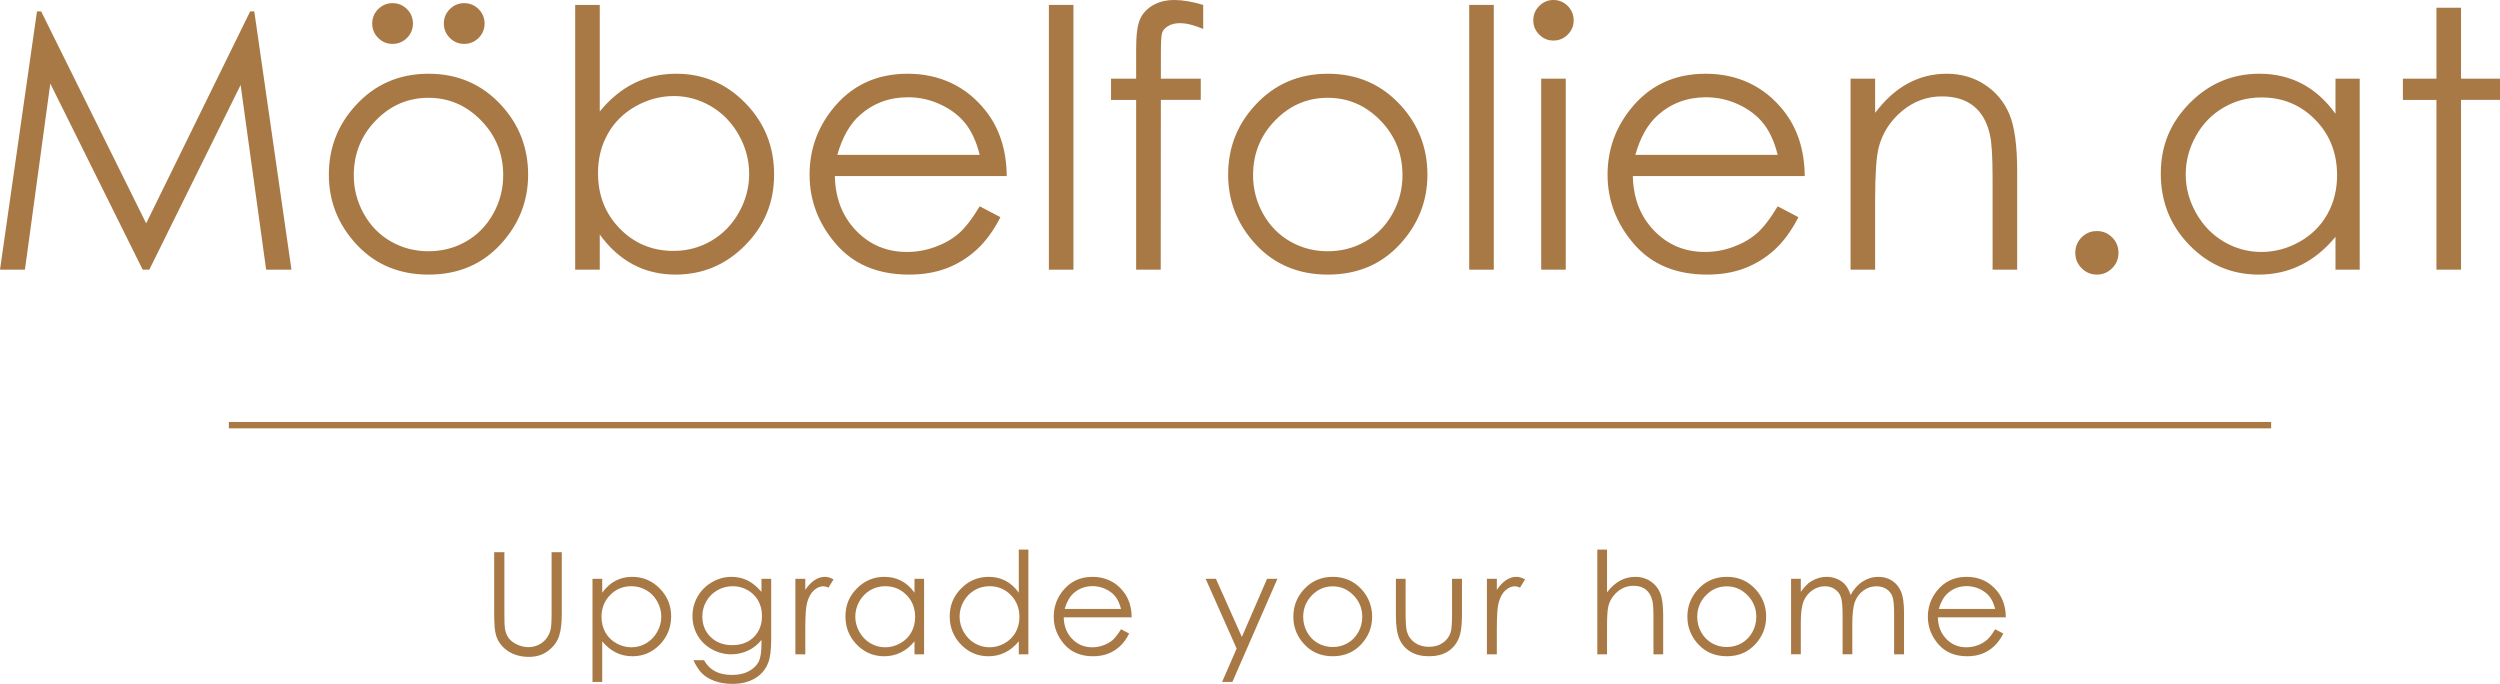
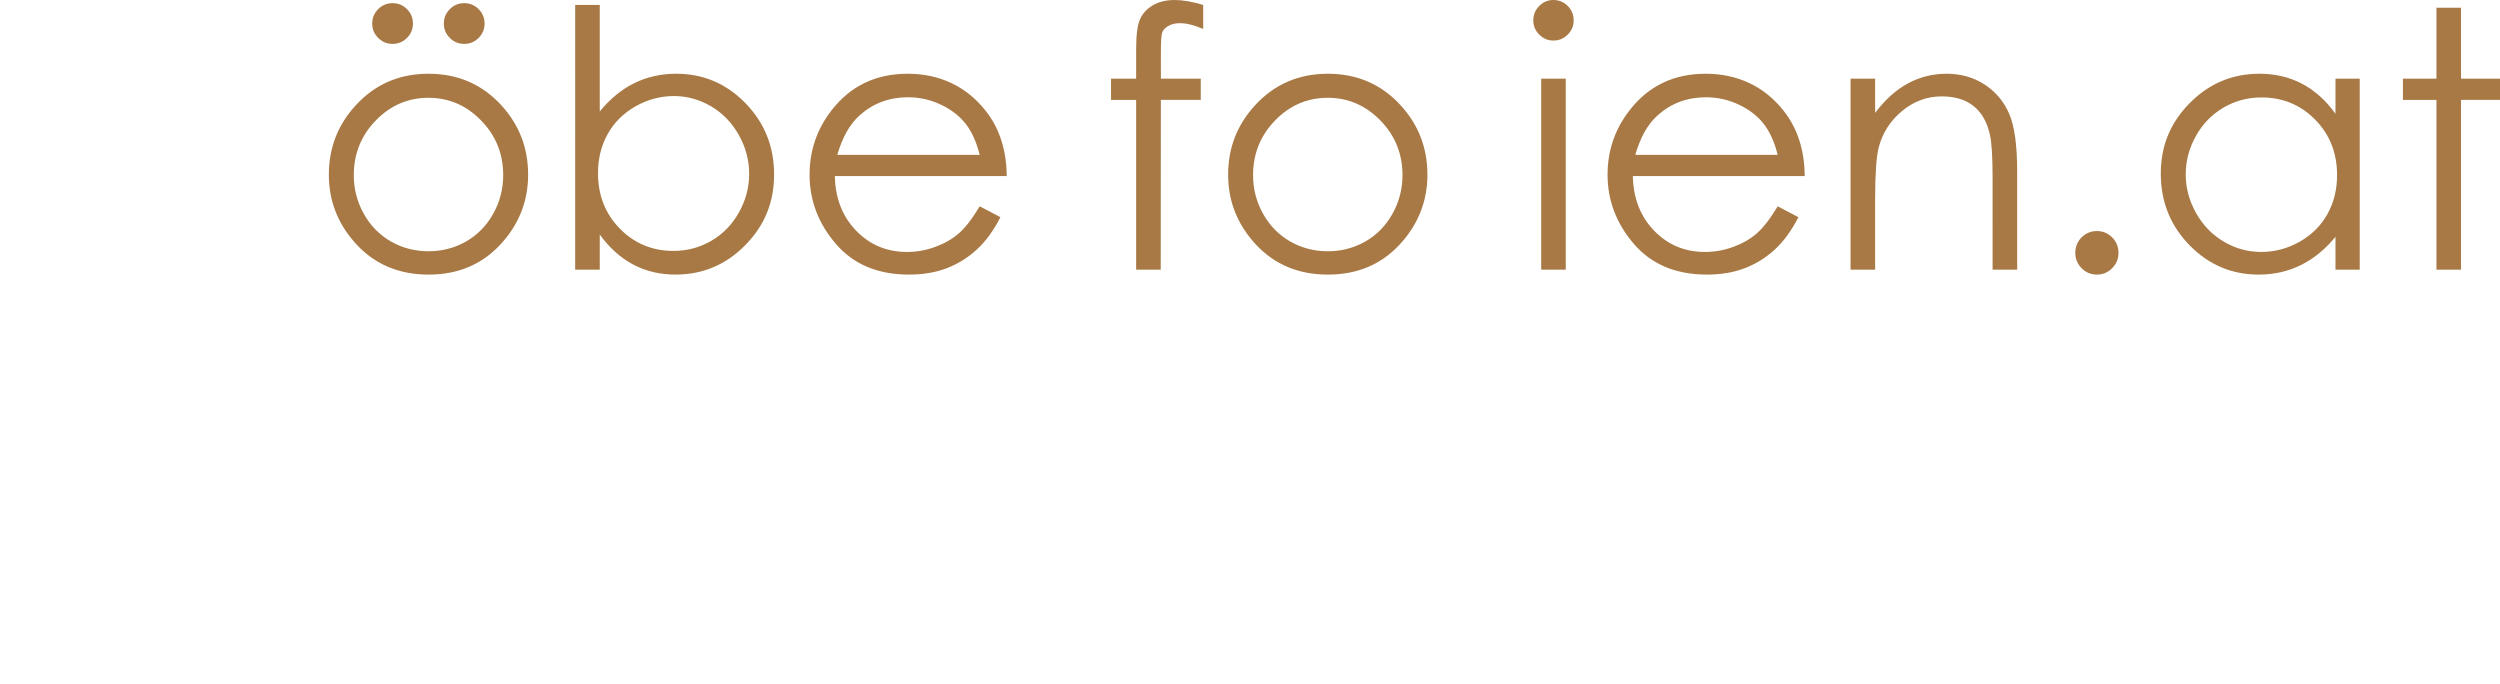
<svg xmlns="http://www.w3.org/2000/svg" data-name="Ebene 1" viewBox="0 0 8229.4 2251.16">
  <g fill="#a87945">
-     <path d="M0 887.73 121.72 37.57h13.81l345.61 697.58L823.43 37.57h13.62l122.34 850.16h-83.31l-84-608-300.6 608h-21.72L165.58 275.1 82.07 887.73H0z" />
    <path fill-rule="evenodd" d="M1410.77 242.74c96.88 0 177.16 35.06 240.85 105.19 57.9 63.96 86.85 139.67 86.85 227.13s-30.59 164.62-91.77 230.31c-61.18 65.7-139.82 98.54-235.93 98.54s-175.33-32.85-236.51-98.54c-61.18-65.69-91.77-142.46-91.77-230.31s28.95-162.6 86.85-226.56c63.69-70.51 144.16-105.76 241.43-105.76Zm-.29 79.18c-67.27 0-125.08 24.85-173.41 74.55-48.33 49.7-72.5 109.81-72.5 180.32 0 45.47 11.02 87.85 33.06 127.15 22.04 39.3 51.81 69.64 89.32 91.03 37.51 21.38 78.69 32.08 123.54 32.08s86.03-10.69 123.54-32.08c37.51-21.38 67.28-51.73 89.32-91.03 22.04-39.3 33.06-81.68 33.06-127.15 0-70.51-24.26-130.62-72.79-180.32-48.53-49.7-106.24-74.55-173.13-74.55ZM1292.29 10.4c18.49 0 34.29 6.55 47.39 19.65 13.1 13.1 19.65 28.9 19.65 47.39s-6.55 34.29-19.65 47.39c-13.1 13.1-28.9 19.65-47.39 19.65s-34.29-6.55-47.39-19.65c-13.1-13.1-19.65-28.9-19.65-47.39s6.55-34.29 19.65-47.39c13.1-13.1 28.9-19.65 47.39-19.65Zm235.8 0c18.49 0 34.29 6.55 47.39 19.65 13.1 13.1 19.65 28.9 19.65 47.39s-6.55 34.29-19.65 47.39c-13.1 13.1-28.9 19.65-47.39 19.65s-34.29-6.55-47.39-19.65c-13.1-13.1-19.65-28.9-19.65-47.39s6.55-34.29 19.65-47.39c13.1-13.1 28.9-19.65 47.39-19.65Zm365.27 877.33V16.18h80.91v350.81c33.87-41.61 71.78-72.73 113.74-93.34 41.95-20.61 87.95-30.92 137.99-30.92 88.91 0 164.84 32.27 227.77 96.81 62.93 64.54 94.4 142.85 94.4 234.93s-31.75 168.57-95.27 232.91c-63.51 64.35-139.91 96.52-229.22 96.52-51.19 0-97.57-10.98-139.14-32.94-41.57-21.96-78.33-54.91-110.28-98.83v115.59h-80.91Zm323.65-61.84c44.98 0 86.49-11.08 124.55-33.23 38.05-22.16 68.33-53.27 90.81-93.34 22.49-40.07 33.73-82.45 33.73-127.15s-11.34-87.27-34.02-127.73c-22.68-40.46-53.14-71.95-91.39-94.49-38.25-22.54-79.09-33.81-122.53-33.81s-86.2 11.27-125.99 33.81c-39.78 22.54-70.35 52.88-91.68 91.03-21.34 38.14-32 81.1-32 128.88 0 72.82 23.93 133.7 71.79 182.63 47.86 48.93 106.77 73.4 176.73 73.4Zm1007.94-146.8 68.2 35.83c-22.37 43.92-48.2 79.37-77.51 106.34-29.31 26.97-62.28 47.49-98.92 61.55-36.64 14.06-78.1 21.09-124.38 21.09-102.58 0-182.79-33.62-240.64-100.85-57.85-67.23-86.77-143.23-86.77-228 0-79.76 24.49-150.85 73.46-213.26 62.09-79.37 145.19-119.06 249.32-119.06s192.82 40.65 256.84 121.95c45.51 57.41 68.64 129.07 69.42 214.99h-565.81c1.54 73.04 24.88 132.91 70.01 179.62 45.14 46.71 100.88 70.06 167.24 70.06 32.02 0 63.16-5.56 93.45-16.7 30.28-11.13 56.03-25.91 77.25-44.33 21.22-18.42 44.17-48.17 68.86-89.24Zm0-169.34c-10.8-43.15-26.52-77.64-47.16-103.45-20.64-25.81-47.94-46.62-81.89-62.42-33.95-15.8-69.63-23.7-107.05-23.7-61.72 0-114.77 19.84-159.13 59.53-32.41 28.9-56.9 72.24-73.49 130.04h468.72Z" />
-     <path d="M3452.66 16.18h80.91v871.55h-80.91z" />
    <path fill-rule="evenodd" d="M3960.67 16.18v79.18c-29.67-12.72-55.1-19.07-76.29-19.07-15.8 0-28.9 3.18-39.3 9.53-10.4 6.36-16.95 13.68-19.65 21.96-2.7 8.29-4.05 30.34-4.05 66.17l-.07 84.96h131.27v69.93h-131.32l-.45 558.88h-80.91V328.85h-82.65v-69.93h82.65v-98.25c0-45.08 4.14-77.25 12.42-96.52 8.29-19.27 22.35-34.77 42.19-46.53 19.85-11.75 43.83-17.63 71.95-17.63 26.2 0 57.6 5.39 94.21 16.18Zm410.35 226.56c96.88 0 177.16 35.06 240.85 105.19 57.9 63.96 86.85 139.67 86.85 227.13s-30.59 164.62-91.77 230.31c-61.18 65.7-139.82 98.54-235.93 98.54s-175.33-32.85-236.51-98.54c-61.18-65.69-91.77-142.46-91.77-230.31s28.95-162.6 86.85-226.56c63.69-70.51 144.16-105.76 241.43-105.76Zm-.29 79.18c-67.28 0-125.08 24.85-173.42 74.55-48.33 49.7-72.5 109.81-72.5 180.32 0 45.47 11.02 87.85 33.06 127.15 22.04 39.3 51.82 69.64 89.32 91.03 37.51 21.38 78.69 32.08 123.54 32.08s86.03-10.69 123.54-32.08c37.51-21.38 67.28-51.73 89.32-91.03 22.04-39.3 33.06-81.68 33.06-127.15 0-70.51-24.26-130.62-72.79-180.32-48.53-49.7-106.24-74.55-173.13-74.55Z" />
-     <path d="M4836.26 16.18h80.91v871.55h-80.91z" />
    <path fill-rule="evenodd" d="M5113.39 0c18.42 0 34.15 6.55 47.19 19.65 13.04 13.1 19.57 28.9 19.57 47.39s-6.52 33.71-19.57 46.81c-13.04 13.1-28.77 19.65-47.19 19.65s-33.57-6.55-46.61-19.65c-13.05-13.1-19.57-28.7-19.57-46.81s6.52-34.29 19.57-47.39C5079.82 6.55 5095.36 0 5113.39 0Zm-40.17 258.92h80.91v628.81h-80.91V258.92Zm778.5 420.17 68.2 35.83c-22.36 43.92-48.2 79.37-77.51 106.34-29.31 26.97-62.28 47.49-98.92 61.55-36.64 14.06-78.1 21.09-124.38 21.09-102.58 0-182.79-33.62-240.64-100.85-57.85-67.23-86.77-143.23-86.77-228 0-79.76 24.49-150.85 73.46-213.26 62.09-79.37 145.2-119.06 249.32-119.06s192.82 40.65 256.84 121.95c45.51 57.41 68.65 129.07 69.42 214.99h-565.81c1.54 73.04 24.88 132.91 70.01 179.62 45.14 46.71 100.88 70.06 167.24 70.06 32.02 0 63.17-5.56 93.45-16.7 30.28-11.13 56.03-25.91 77.25-44.33 21.22-18.42 44.17-48.17 68.86-89.24Zm0-169.34c-10.8-43.15-26.52-77.64-47.16-103.45-20.64-25.81-47.94-46.62-81.88-62.42-33.95-15.8-69.63-23.7-107.05-23.7-61.72 0-114.77 19.84-159.13 59.53-32.41 28.9-56.9 72.24-73.49 130.04h468.72Zm239.85-250.83h80.91v112.7c32.37-43.15 68.2-75.42 107.5-96.81 39.3-21.38 82.07-32.08 128.3-32.08s88.71 11.95 125.12 35.83c36.41 23.89 63.29 56.06 80.63 96.52 17.34 40.46 26.01 103.45 26.01 188.99v323.65h-80.91V587.76c0-72.43-3-120.79-9-145.07-9.37-41.61-27.35-72.92-53.94-93.91-26.59-21-61.27-31.5-104.04-31.5-48.94 0-92.78 16.18-131.51 48.55-38.73 32.36-64.26 72.43-76.59 120.21-7.71 31.21-11.56 88.23-11.56 171.07v230.6h-80.91V258.92Zm810.86 501.66c19.65 0 36.41 6.94 50.28 20.81 13.87 13.87 20.81 30.82 20.81 50.86s-6.94 36.51-20.81 50.57c-13.87 14.06-30.63 21.09-50.28 21.09s-36.41-7.03-50.28-21.09c-13.87-14.07-20.81-30.92-20.81-50.57s6.94-36.99 20.81-50.86c13.87-13.87 30.63-20.81 50.28-20.81Zm865.19-501.66v628.81h-79.76V779.65c-33.91 41.23-71.95 72.24-114.14 93.05-42.19 20.8-88.33 31.21-138.42 31.21-89 0-165-32.27-228-96.81-63-64.54-94.49-143.04-94.49-235.51s31.79-167.99 95.36-232.34c63.58-64.34 140.06-96.52 229.45-96.52 51.63 0 98.35 10.98 140.15 32.94 41.8 21.96 78.51 54.91 110.1 98.83V258.91h79.76Zm-323.36 61.84c-45.03 0-86.59 11.06-124.69 33.2-38.1 22.13-68.41 53.21-90.92 93.24-22.51 40.03-33.77 82.36-33.77 127s11.35 86.59 34.06 127c22.7 40.41 53.2 71.87 91.5 94.39 38.29 22.51 79.38 33.77 123.25 33.77s86.21-11.16 125.85-33.48c39.64-22.32 70.13-52.53 91.5-90.63 21.36-38.1 32.04-81.01 32.04-128.73 0-72.74-23.96-133.54-71.87-182.42-47.92-48.88-106.89-73.32-176.93-73.32Zm575.92-295.33h80.91v233.49h128.31v69.93h-128.31v558.88h-80.91V328.85h-110.39v-69.93h110.39V25.43z" />
  </g>
-   <path fill="#a87945" d="M753.37 1389.03h6722.65v21.01H753.37z" />
-   <path fill="#a87945" fill-rule="evenodd" d="M1626.72 1817.69h33.59v202.91c0 24.07.46 39.07 1.37 45.02 1.67 13.25 5.56 24.33 11.65 33.25 6.1 8.91 15.46 16.38 28.11 22.39 12.64 6.02 25.36 9.02 38.16 9.02 11.12 0 21.78-2.36 31.99-7.08 10.21-4.72 18.74-11.27 25.59-19.65 6.86-8.38 11.88-18.51 15.08-30.39 2.29-8.53 3.43-26.05 3.43-52.56v-202.91h33.59v202.91c0 30.01-2.93 54.27-8.8 72.78-5.86 18.51-17.59 34.62-35.19 48.33-17.6 13.71-38.88 20.57-63.87 20.57-27.12 0-50.35-6.48-69.69-19.42-19.35-12.95-32.29-30.09-38.85-51.41-4.11-13.1-6.17-36.71-6.17-70.84V1817.7Zm323.63 87.51h31.99v45.7c12.63-17.37 27.17-30.39 43.6-39.08 16.44-8.68 34.77-13.03 55.01-13.03 35.31 0 65.52 12.72 90.63 38.16 25.11 25.44 37.66 56.06 37.66 91.86s-12.44 67.6-37.32 93.11c-24.88 25.52-54.9 38.28-90.05 38.28-19.79 0-37.97-4.11-54.56-12.34-16.59-8.22-31.58-20.49-44.97-36.79v133.68h-31.99v-339.56Zm127.96 24.45c-27.66 0-50.95 9.66-69.87 28.99-18.92 19.32-28.38 43.37-28.38 72.12 0 18.87 4.22 35.84 12.65 50.9 8.44 15.06 20.52 27.01 36.25 35.84 15.73 8.83 32.33 13.24 49.81 13.24s33.32-4.45 48.45-13.35c15.12-8.9 27.17-21.34 36.13-37.32 8.97-15.98 13.45-32.72 13.45-50.21s-4.44-34.39-13.34-50.21c-8.89-15.82-20.86-28.11-35.91-36.86-15.05-8.75-31.46-13.13-49.24-13.13Zm428.28-24.45h31.99v198.11c0 34.89-3.05 60.4-9.14 76.55-8.38 22.85-22.93 40.44-43.64 52.78-20.72 12.34-45.63 18.51-74.72 18.51-21.33 0-40.49-3.02-57.47-9.05-16.99-6.04-30.81-14.13-41.47-24.29-10.67-10.16-20.49-25.02-29.48-44.58h34.73c9.45 16.45 21.66 28.64 36.6 36.56 14.95 7.92 33.48 11.88 55.59 11.88s40.23-4.06 55.25-12.18c15.03-8.12 25.74-18.33 32.15-30.63s9.61-32.15 9.61-59.56v-12.8c-12.05 15.23-26.76 26.92-44.15 35.08-17.38 8.15-35.83 12.23-55.35 12.23-22.88 0-44.38-5.67-64.51-17.02-20.13-11.35-35.68-26.62-46.66-45.82-10.98-19.19-16.47-40.29-16.47-63.3s5.72-44.44 17.16-64.32c11.44-19.88 27.26-35.61 47.46-47.19 20.21-11.58 41.51-17.37 63.93-17.37 18.6 0 35.95 3.85 52.04 11.54 16.09 7.69 31.6 20.37 46.55 38.04v-43.19Zm-94.37 24.45c-18.13 0-34.96 4.38-50.5 13.14-15.54 8.76-27.73 20.87-36.56 36.33-8.83 15.46-13.25 32.18-13.25 50.16 0 27.27 9.14 49.82 27.42 67.64 18.28 17.83 41.97 26.74 71.07 26.74s53.05-8.84 70.95-26.51c17.9-17.67 26.85-40.9 26.85-69.69 0-18.74-4.11-35.46-12.34-50.16-8.23-14.7-19.88-26.32-34.96-34.85-15.08-8.53-31.31-12.8-48.67-12.8Zm205.94-24.45h32.67v36.33c9.75-14.32 20.03-25.02 30.85-32.1 10.82-7.09 22.09-10.63 33.82-10.63 8.84 0 18.28 2.82 28.34 8.46l-16.68 26.96c-6.7-2.9-12.34-4.34-16.91-4.34-10.67 0-20.95 4.38-30.85 13.14-9.9 8.76-17.44 22.36-22.62 40.79-3.96 14.17-5.94 42.81-5.94 85.92v84.09h-32.67V1905.2Zm423.71 0v248.62h-31.54v-42.73c-13.41 16.3-28.45 28.57-45.13 36.79-16.68 8.23-34.92 12.34-54.73 12.34-35.19 0-65.24-12.76-90.15-38.28-24.91-25.51-37.36-56.55-37.36-93.11s12.57-66.42 37.7-91.86c25.14-25.44 55.38-38.16 90.72-38.16 20.41 0 38.88 4.34 55.41 13.03 16.53 8.68 31.04 21.71 43.53 39.08v-45.7h31.54Zm-127.85 24.45c-17.8 0-34.23 4.38-49.3 13.13s-27.05 21.04-35.95 36.86c-8.9 15.83-13.35 32.56-13.35 50.21s4.49 34.24 13.46 50.21c8.98 15.97 21.04 28.42 36.18 37.32 15.14 8.9 31.38 13.35 48.73 13.35s34.09-4.41 49.76-13.24c15.67-8.83 27.73-20.77 36.18-35.84 8.45-15.06 12.67-32.03 12.67-50.9 0-28.76-9.47-52.8-28.42-72.12-18.94-19.33-42.26-28.99-69.95-28.99Zm471.13-120.42v344.59h-31.54v-42.73c-13.41 16.3-28.45 28.57-45.13 36.79-16.68 8.23-34.92 12.34-54.73 12.34-35.19 0-65.24-12.76-90.15-38.28-24.91-25.51-37.36-56.55-37.36-93.11s12.57-66.42 37.7-91.86c25.14-25.44 55.38-38.16 90.72-38.16 20.41 0 38.88 4.34 55.41 13.03 16.53 8.68 31.04 21.71 43.53 39.08v-141.67h31.54Zm-127.85 120.42c-17.8 0-34.24 4.38-49.3 13.13-15.07 8.75-27.05 21.04-35.95 36.86-8.9 15.83-13.35 32.56-13.35 50.21s4.49 34.24 13.46 50.21c8.98 15.97 21.04 28.42 36.18 37.32 15.14 8.9 31.38 13.35 48.73 13.35s34.08-4.41 49.76-13.24c15.67-8.83 27.73-20.77 36.18-35.84 8.45-15.06 12.67-32.03 12.67-50.9 0-28.76-9.47-52.8-28.42-72.12-18.94-19.33-42.26-28.99-69.95-28.99Zm432.74 141.68 26.96 14.17c-8.84 17.37-19.06 31.38-30.65 42.05-11.59 10.66-24.63 18.78-39.11 24.34-14.49 5.56-30.88 8.34-49.18 8.34-40.56 0-72.27-13.29-95.14-39.88-22.87-26.58-34.31-56.63-34.31-90.15 0-31.53 9.68-59.64 29.05-84.32 24.55-31.38 57.4-47.07 98.58-47.07s76.24 16.07 101.55 48.22c17.99 22.7 27.14 51.03 27.45 85h-223.71c.61 28.88 9.83 52.55 27.68 71.02 17.84 18.47 39.88 27.7 66.12 27.7 12.66 0 24.97-2.2 36.95-6.6 11.97-4.4 22.15-10.24 30.54-17.53 8.39-7.28 17.47-19.05 27.23-35.28Zm0-66.95c-4.27-17.06-10.49-30.7-18.65-40.9-8.16-10.21-18.95-18.43-32.38-24.68-13.42-6.25-27.53-9.37-42.32-9.37-24.41 0-45.38 7.84-62.92 23.54-12.81 11.42-22.5 28.56-29.06 51.41h185.32Zm278.64-99.18h33.82l85.44 191.45 82.97-191.45h34.05l-148.3 339.56h-33.79l47.86-109.77-102.05-229.79zm418.46-6.4c38.31 0 70.05 13.86 95.23 41.59 22.89 25.29 34.34 55.22 34.34 89.8s-12.1 65.09-36.28 91.06c-24.19 25.97-55.28 38.96-93.28 38.96s-69.32-12.99-93.51-38.96c-24.19-25.97-36.28-56.33-36.28-91.06s11.44-64.29 34.33-89.57c25.18-27.88 57-41.82 95.46-41.82Zm-.12 31.31c-26.6 0-49.46 9.83-68.56 29.48-19.11 19.65-28.67 43.42-28.67 71.3 0 17.97 4.36 34.73 13.07 50.27 8.71 15.54 20.49 27.53 35.32 35.99 14.83 8.45 31.11 12.68 48.84 12.68s34.02-4.23 48.84-12.68c14.83-8.46 26.6-20.45 35.32-35.99 8.71-15.54 13.07-32.29 13.07-50.27 0-27.88-9.59-51.64-28.78-71.3-19.19-19.65-42-29.48-68.45-29.48Zm207.89-24.91h31.99v116.08c0 28.34 1.53 47.83 4.58 58.5 4.58 15.23 13.31 27.27 26.2 36.1 12.89 8.84 28.26 13.25 46.11 13.25s32.99-4.3 45.43-12.91c12.43-8.61 21.02-19.92 25.75-33.93 3.2-9.6 4.8-29.93 4.8-61.01V1905.2h32.68v122.02c0 34.28-4 60.1-12 77.46-8 17.37-20.03 30.96-36.1 40.79-16.07 9.83-36.22 14.74-60.44 14.74s-44.44-4.91-60.67-14.74c-16.22-9.83-28.33-23.54-36.33-41.13-8-17.6-12-44.07-12-79.41v-119.74Zm299.63 0h32.67v36.33c9.75-14.32 20.03-25.02 30.85-32.1 10.82-7.09 22.09-10.63 33.82-10.63 8.84 0 18.28 2.82 28.34 8.46l-16.68 26.96c-6.7-2.9-12.34-4.34-16.91-4.34-10.67 0-20.95 4.38-30.85 13.14-9.9 8.76-17.44 22.36-22.62 40.79-3.96 14.17-5.94 42.81-5.94 85.92v84.09h-32.67V1905.2Zm363.42-95.97h31.99v140.53c12.95-17.06 27.19-29.82 42.73-38.27 15.54-8.45 32.37-12.68 50.5-12.68s35.08 4.72 49.47 14.17 25.02 22.13 31.88 38.05c6.86 15.92 10.28 40.86 10.28 74.83v127.97h-31.99v-118.59c0-28.64-1.14-47.76-3.43-57.36-3.96-16.45-11.16-28.83-21.59-37.13-10.44-8.3-24.11-12.46-41.02-12.46-19.35 0-36.68 6.4-51.99 19.2-15.31 12.8-25.4 28.64-30.28 47.53-3.05 12.19-4.57 34.73-4.57 67.64v91.17h-31.99v-344.59Zm426.23 89.57c38.3 0 70.05 13.86 95.23 41.59 22.89 25.29 34.34 55.22 34.34 89.8s-12.1 65.09-36.28 91.06c-24.19 25.97-55.28 38.96-93.28 38.96s-69.32-12.99-93.51-38.96c-24.19-25.97-36.28-56.33-36.28-91.06s11.45-64.29 34.34-89.57c25.18-27.88 57-41.82 95.46-41.82Zm-.12 31.31c-26.6 0-49.45 9.83-68.56 29.48s-28.67 43.42-28.67 71.3c0 17.97 4.36 34.73 13.07 50.27 8.71 15.54 20.49 27.53 35.32 35.99 14.83 8.45 31.11 12.68 48.84 12.68s34.02-4.23 48.85-12.68c14.83-8.46 26.6-20.45 35.31-35.99 8.71-15.54 13.07-32.29 13.07-50.27 0-27.88-9.59-51.64-28.78-71.3-19.19-19.65-42-29.48-68.45-29.48Zm211.77-24.91h31.99v42.96c11.13-15.84 22.57-27.42 34.31-34.73 16.17-9.75 33.17-14.62 51.02-14.62 12.05 0 23.49 2.36 34.31 7.09 10.83 4.72 19.67 11.01 26.54 18.85 6.86 7.85 12.81 19.08 17.84 33.71 10.64-19.5 23.94-34.31 39.89-44.45 15.96-10.13 33.13-15.2 51.52-15.2 17.17 0 32.33 4.34 45.48 13.03 13.15 8.68 22.91 20.79 29.29 36.33 6.38 15.54 9.58 38.85 9.58 69.92v135.73h-32.68v-135.73c0-26.66-1.9-44.98-5.69-54.96-3.79-9.98-10.29-18.01-19.47-24.11-9.19-6.09-20.16-9.14-32.91-9.14-15.49 0-29.65 4.57-42.48 13.71-12.83 9.14-22.21 21.32-28.13 36.56-5.92 15.23-8.88 40.67-8.88 76.32v97.34h-31.99v-127.28c0-30.01-1.87-50.39-5.6-61.13-3.73-10.74-10.25-19.35-19.54-25.82-9.29-6.47-20.34-9.71-33.13-9.71-14.78 0-28.6 4.46-41.47 13.37-12.87 8.91-22.39 20.91-28.56 35.99-6.17 15.08-9.25 38.16-9.25 69.24v105.34h-31.99v-248.62Zm671.64 166.13 26.96 14.17c-8.84 17.37-19.06 31.38-30.65 42.05-11.59 10.66-24.63 18.78-39.11 24.34-14.49 5.56-30.88 8.34-49.18 8.34-40.56 0-72.27-13.29-95.14-39.88-22.87-26.58-34.31-56.63-34.31-90.15 0-31.53 9.68-59.64 29.04-84.32 24.55-31.38 57.41-47.07 98.58-47.07s76.24 16.07 101.55 48.22c17.99 22.7 27.14 51.03 27.45 85h-223.71c.61 28.88 9.84 52.55 27.68 71.02s39.88 27.7 66.12 27.7c12.66 0 24.97-2.2 36.94-6.6 11.97-4.4 22.15-10.24 30.54-17.53 8.39-7.28 17.47-19.05 27.23-35.28Zm0-66.95c-4.27-17.06-10.49-30.7-18.65-40.9-8.16-10.21-18.95-18.43-32.37-24.68-13.42-6.25-27.53-9.37-42.33-9.37-24.4 0-45.38 7.84-62.92 23.54-12.81 11.42-22.5 28.56-29.06 51.41h185.32Z" />
</svg>